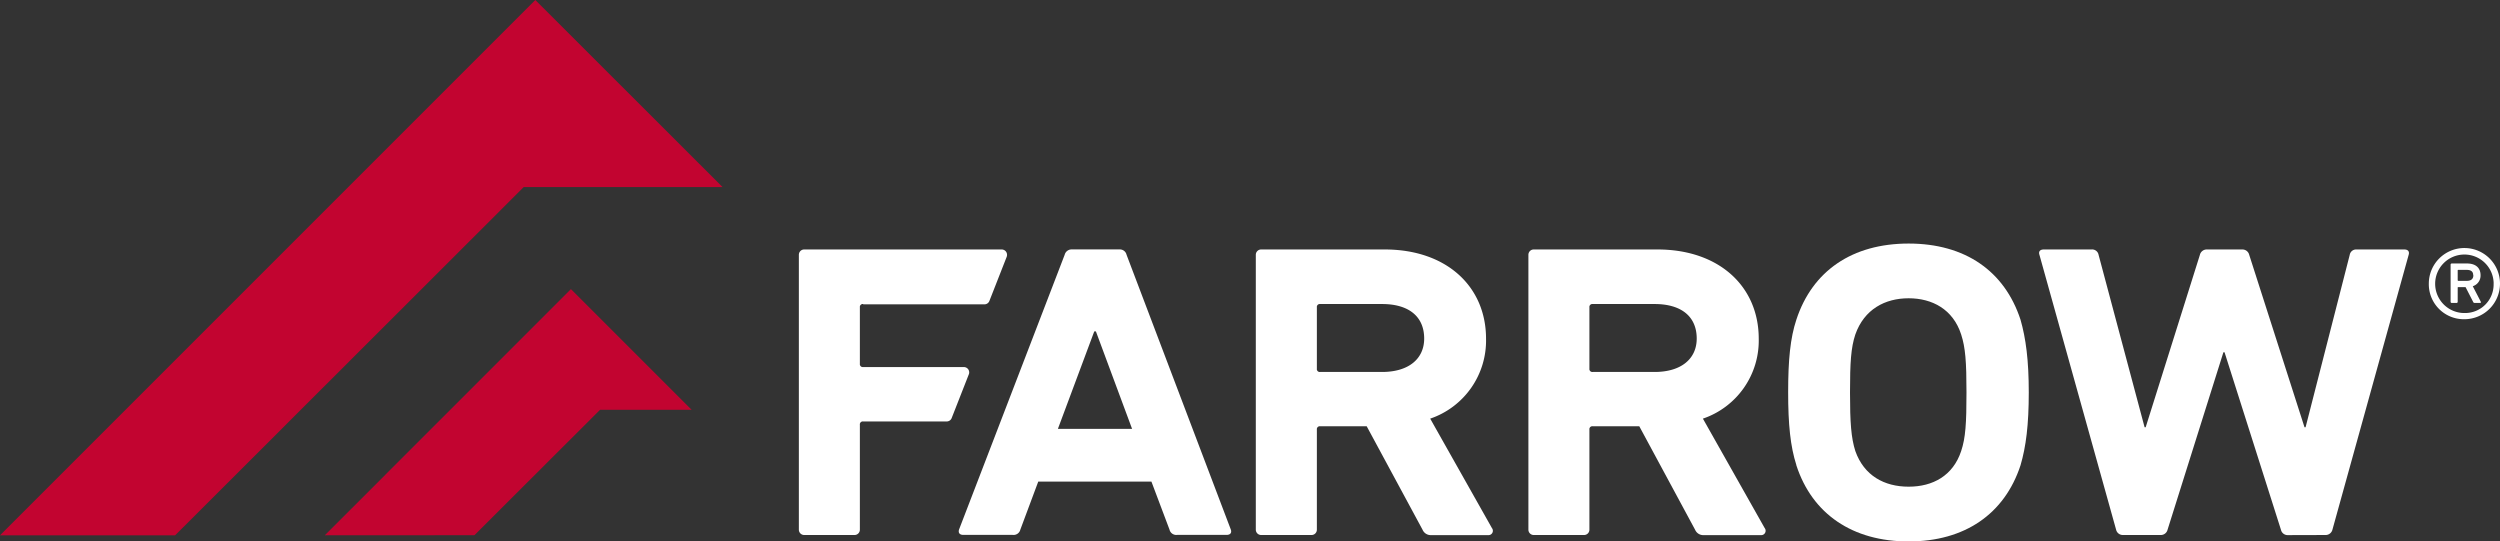
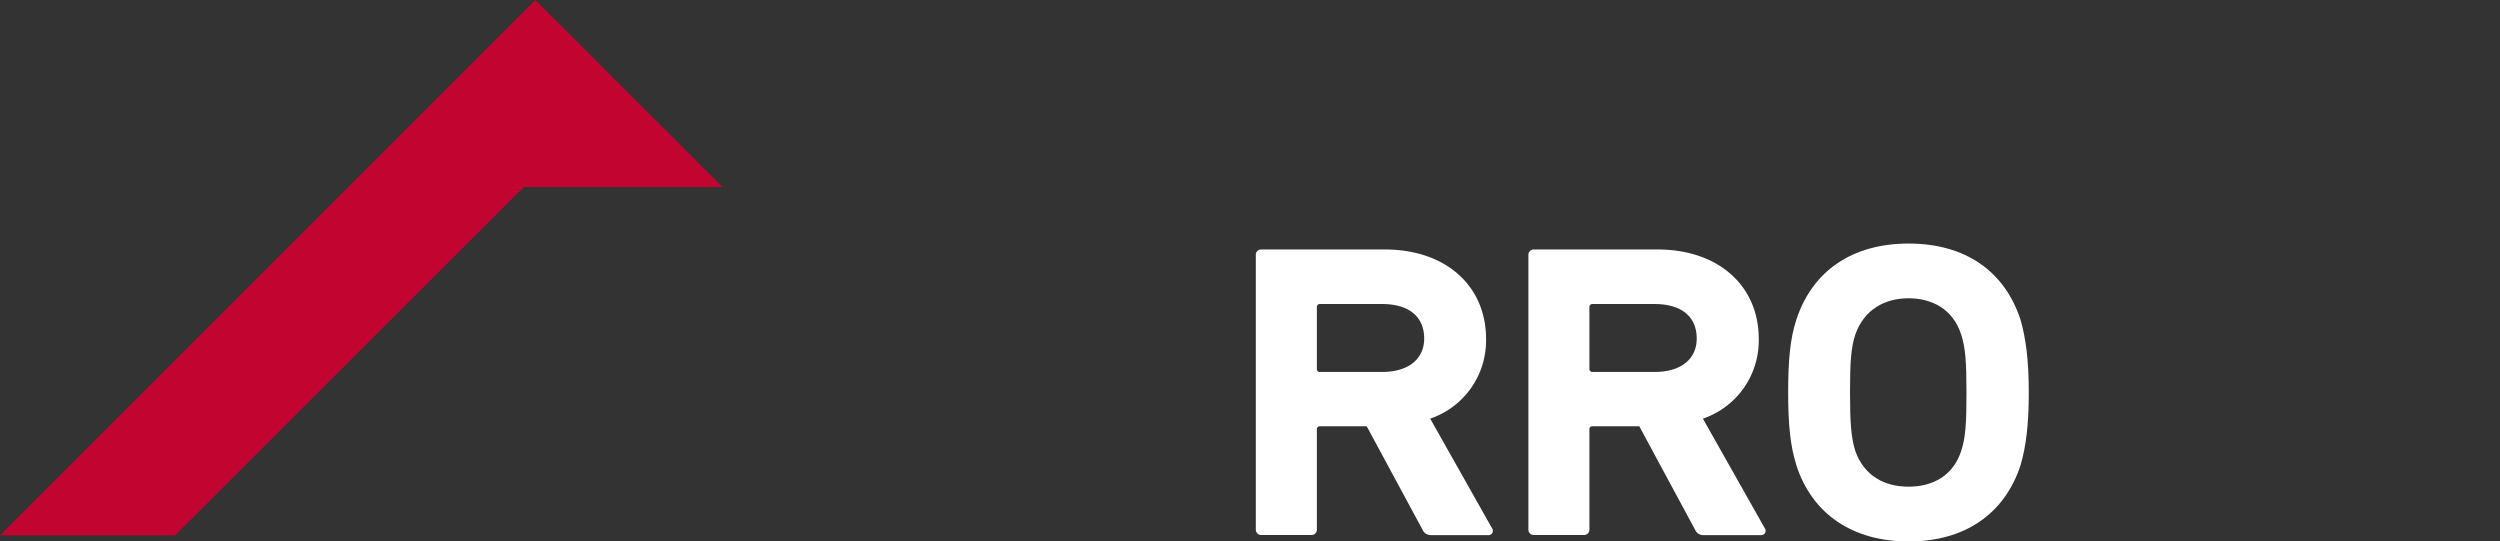
<svg xmlns="http://www.w3.org/2000/svg" viewBox="0 0 469.2 101.57">
  <rect x="0" y="0" width="469.2" height="101.57" fill="#333333" stroke="none" />
  <defs>
    <style>.cls-1{fill:#c20430;}.cls-2{fill:#fff;}</style>
  </defs>
  <title>farrow-logo-white-full</title>
  <g id="Layer_2" data-name="Layer 2">
    <g id="Layer_1-2" data-name="Layer 1">
-       <polygon class="cls-1" points="112.61 76.91 129.8 76.91 107.15 54.26 60.96 100.46 89.04 100.45 112.6 76.93 112.61 76.91" />
      <polygon class="cls-1" points="98.27 35.13 32.87 100.47 0 100.47 100.47 0 135.61 35.11 98.32 35.11 98.27 35.13" />
      <path class="cls-2" d="M268.63,100.43a1.67,1.67,0,0,1-1.64-1L256.5,80h-8.74a.55.55,0,0,0-.61.62V99.41a1,1,0,0,1-1,1h-9.46a1,1,0,0,1-1-1V47.82a1,1,0,0,1,1-1H259.9c11.51,0,19,6.89,19,16.75a15.47,15.47,0,0,1-10.48,15L280,99.1a.82.82,0,0,1-.73,1.33Zm-1.34-36.89c0-4.12-2.87-6.48-7.91-6.48H247.76a.55.55,0,0,0-.61.62V69.2a.54.54,0,0,0,.61.61h11.62c5,0,7.91-2.47,7.91-6.27" />
      <path class="cls-2" d="M319.78,100.43a1.66,1.66,0,0,1-1.64-1L307.66,80h-8.74a.55.55,0,0,0-.62.62V99.41a1,1,0,0,1-1,1h-9.45a1,1,0,0,1-1-1V47.82a1,1,0,0,1,1-1h23.23c11.51,0,19,6.89,19,16.75a15.47,15.47,0,0,1-10.48,15L331.19,99.1a.82.82,0,0,1-.72,1.33Zm-1.34-36.89c0-4.12-2.87-6.48-7.91-6.48H298.92a.55.55,0,0,0-.62.62V69.2a.55.55,0,0,0,.62.61h11.61c5,0,7.91-2.47,7.91-6.27" />
      <path class="cls-2" d="M337.14,87.28c-1.12-3.5-1.54-7.6-1.54-13.67S336,63.44,337.14,60c3-9.15,10.48-14.29,21.07-14.29s18,5.14,21,14.29c1,3.49,1.55,7.6,1.55,13.66s-.52,10.17-1.55,13.67c-3,9.14-10.47,14.29-21,14.29s-18.09-5.15-21.07-14.29m30.93-2.67c.83-2.47,1-5.25,1-11s-.2-8.43-1-10.89c-1.53-4.73-5.44-6.79-9.86-6.79s-8.33,2.06-10,6.79c-.82,2.46-1,5.24-1,10.89s.21,8.53,1,11c1.64,4.62,5.45,6.68,10,6.68s8.33-2.06,9.86-6.68" />
-       <path class="cls-2" d="M429.32,100.43a1.28,1.28,0,0,1-1.23-1L417.5,66.11h-.21l-10.48,33.3a1.3,1.3,0,0,1-1.23,1h-7.2a1.29,1.29,0,0,1-1.23-1L382.76,47.82c-.2-.62.11-1,.83-1h8.94a1.23,1.23,0,0,1,1.33,1l8.64,32.37h.2l10.18-32.37a1.31,1.31,0,0,1,1.23-1h6.78a1.31,1.31,0,0,1,1.24,1l10.38,32.37h.2L441,47.82a1.21,1.21,0,0,1,1.24-1h9c.72,0,1,.41.82,1L437.75,99.41a1.31,1.31,0,0,1-1.24,1Z" />
-       <path class="cls-2" d="M162,57.06a.55.55,0,0,0-.62.62V68.27a.55.55,0,0,0,.62.62h18.9a1,1,0,0,1,1,1,.86.86,0,0,1-.07.36h0l-3.2,8.16v0a1,1,0,0,1-.94.69H162a.55.55,0,0,0-.62.62V99.41a1,1,0,0,1-1,1h-9.45a1,1,0,0,1-1-1V47.82a1,1,0,0,1,1-1H188a1,1,0,0,1,1,1,1.15,1.15,0,0,1-.06.37h0l-3.23,8.24v0a1,1,0,0,1-.95.69H162Z" />
-       <path class="cls-2" d="M194.88,90.33l-3.38,9.06a1.31,1.31,0,0,1-1.44,1h-9.25c-.72,0-1-.4-.82-1l19.83-51.58a1.34,1.34,0,0,1,1.34-1h9.05a1.29,1.29,0,0,1,1.22,1L231,99.39c.21.62-.1,1-.82,1h-9.25a1.31,1.31,0,0,1-1.44-1l-3.39-9H194.88Zm3.69-9.84h13.9L205.68,62.2h-.31l-6.82,18.28Z" />
-       <path class="cls-2" d="M455.84,53.19a6.68,6.68,0,1,1,6.68,6.72A6.57,6.57,0,0,1,455.84,53.19Zm12.17,0a5.49,5.49,0,1,0-5.49,5.56A5.36,5.36,0,0,0,468,53.19Zm-7.84,3.67a.22.22,0,0,1-.24-.24V49.69a.22.22,0,0,1,.24-.24H463c1.61,0,2.55.8,2.55,2.2a2.09,2.09,0,0,1-1.46,2.07l1.5,2.9c.07.14,0,.24-.14.24h-1a.32.32,0,0,1-.31-.24l-1.4-2.73H461.4c-.11,0-.14,0-.14.14v2.59a.22.22,0,0,1-.25.24Zm4-5.21c0-.66-.39-1-1.23-1H461.4c-.11,0-.14,0-.14.14v1.78a.13.13,0,0,0,.14.14H463C463.81,52.7,464.2,52.32,464.2,51.65Z" />
    </g>
  </g>
</svg>